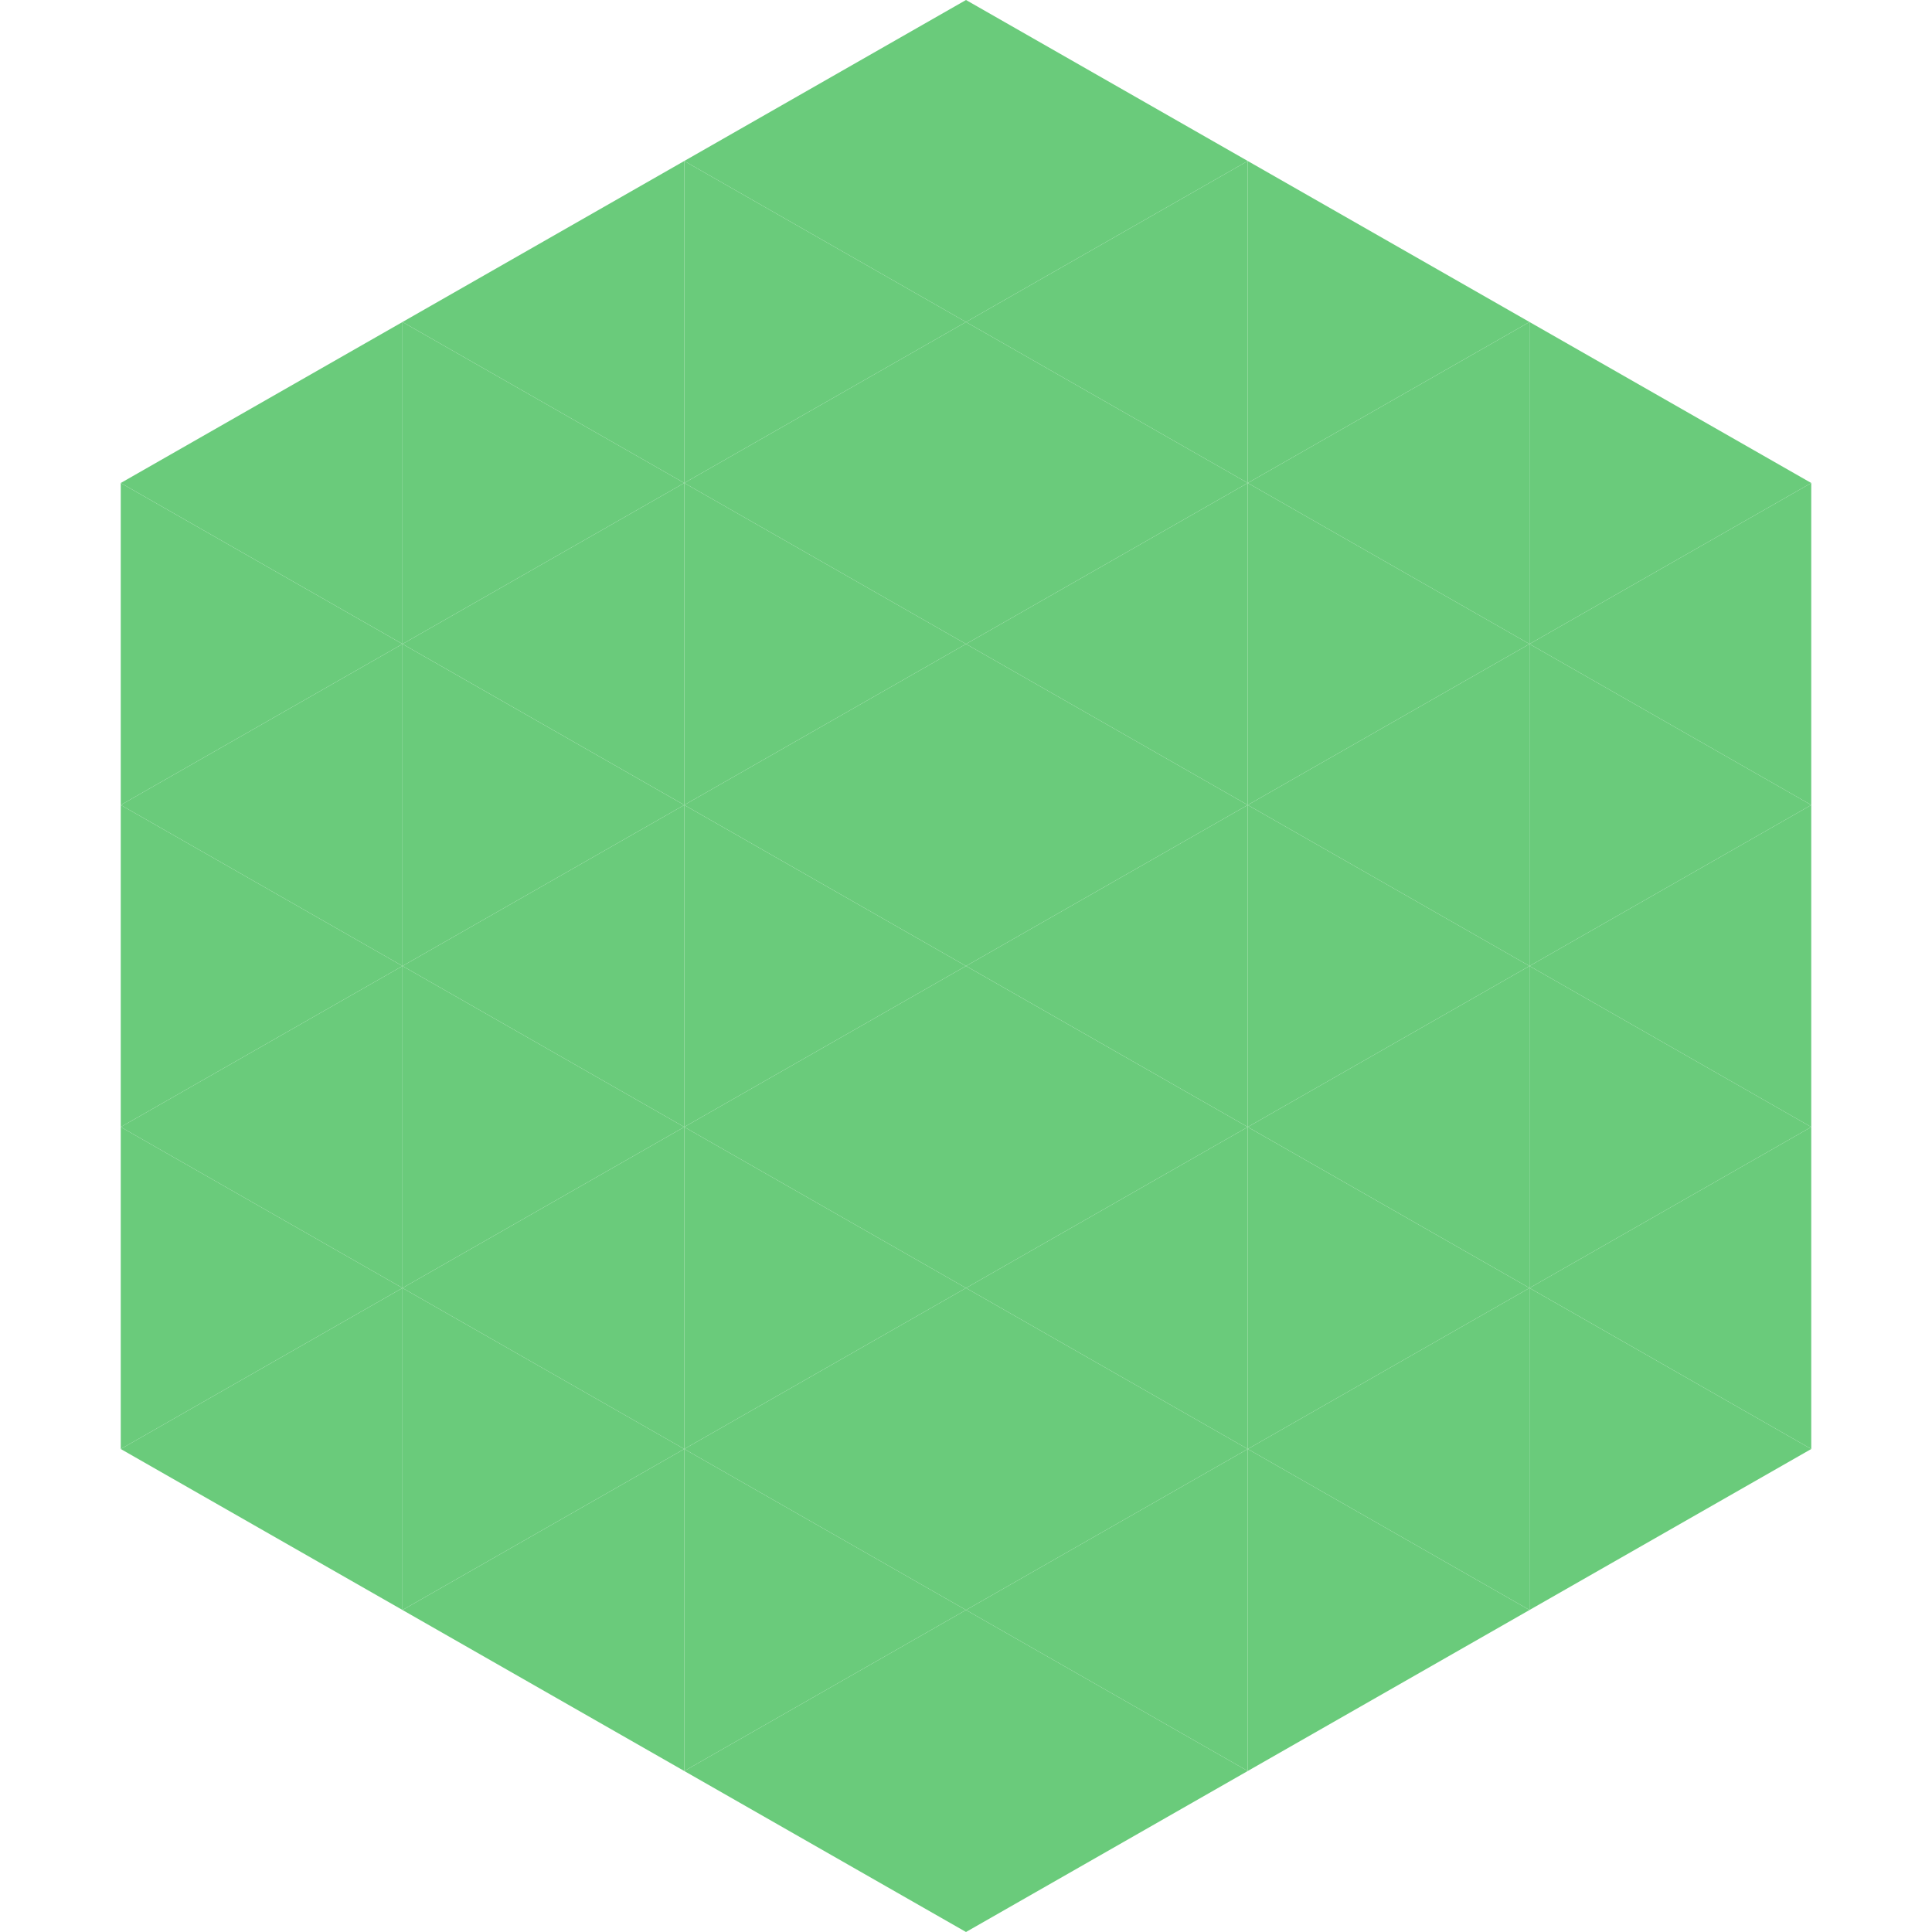
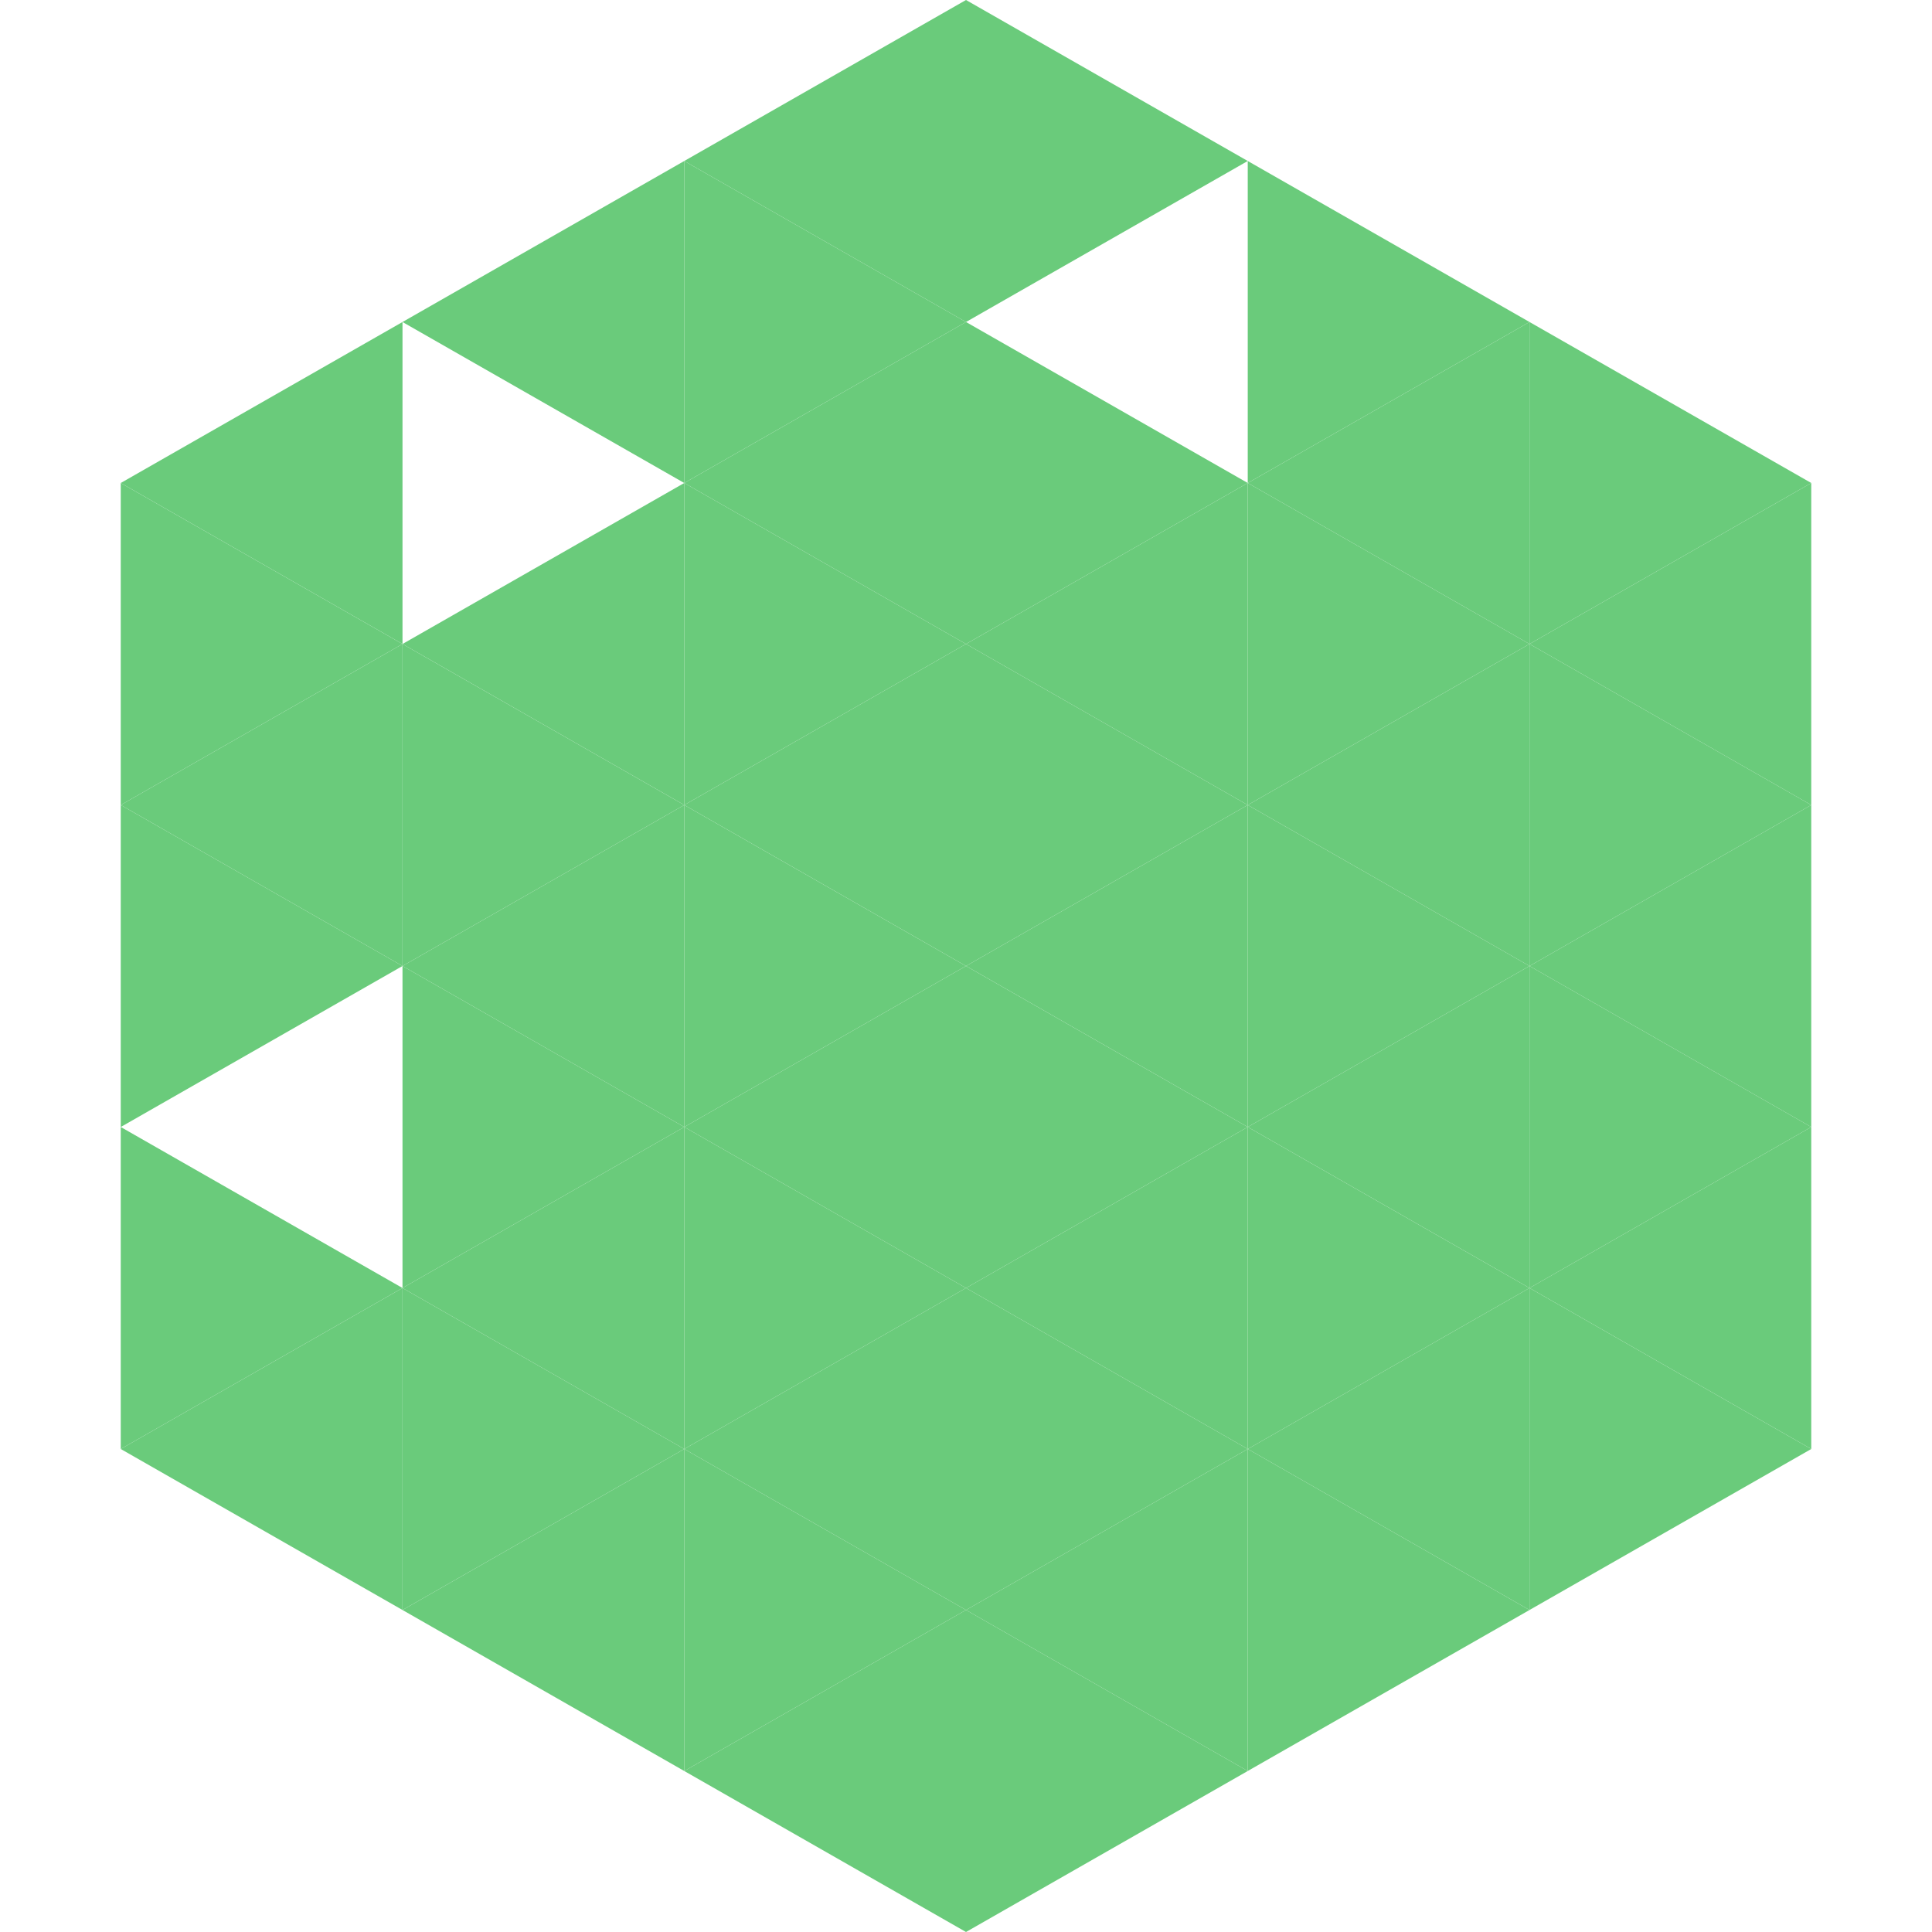
<svg xmlns="http://www.w3.org/2000/svg" width="240" height="240">
  <polygon points="50,40 15,60 50,80" style="fill:rgb(106,203,123)" />
  <polygon points="190,40 225,60 190,80" style="fill:rgb(106,203,123)" />
  <polygon points="15,60 50,80 15,100" style="fill:rgb(106,203,123)" />
  <polygon points="225,60 190,80 225,100" style="fill:rgb(106,203,123)" />
  <polygon points="50,80 15,100 50,120" style="fill:rgb(106,203,123)" />
  <polygon points="190,80 225,100 190,120" style="fill:rgb(106,203,123)" />
  <polygon points="15,100 50,120 15,140" style="fill:rgb(106,203,123)" />
  <polygon points="225,100 190,120 225,140" style="fill:rgb(106,203,123)" />
-   <polygon points="50,120 15,140 50,160" style="fill:rgb(106,203,123)" />
  <polygon points="190,120 225,140 190,160" style="fill:rgb(106,203,123)" />
  <polygon points="15,140 50,160 15,180" style="fill:rgb(106,203,123)" />
  <polygon points="225,140 190,160 225,180" style="fill:rgb(106,203,123)" />
  <polygon points="50,160 15,180 50,200" style="fill:rgb(106,203,123)" />
  <polygon points="190,160 225,180 190,200" style="fill:rgb(106,203,123)" />
  <polygon points="15,180 50,200 15,220" style="fill:rgb(255,255,255); fill-opacity:0" />
  <polygon points="225,180 190,200 225,220" style="fill:rgb(255,255,255); fill-opacity:0" />
  <polygon points="50,0 85,20 50,40" style="fill:rgb(255,255,255); fill-opacity:0" />
  <polygon points="190,0 155,20 190,40" style="fill:rgb(255,255,255); fill-opacity:0" />
  <polygon points="85,20 50,40 85,60" style="fill:rgb(106,203,123)" />
  <polygon points="155,20 190,40 155,60" style="fill:rgb(106,203,123)" />
-   <polygon points="50,40 85,60 50,80" style="fill:rgb(106,203,123)" />
  <polygon points="190,40 155,60 190,80" style="fill:rgb(106,203,123)" />
  <polygon points="85,60 50,80 85,100" style="fill:rgb(106,203,123)" />
  <polygon points="155,60 190,80 155,100" style="fill:rgb(106,203,123)" />
  <polygon points="50,80 85,100 50,120" style="fill:rgb(106,203,123)" />
  <polygon points="190,80 155,100 190,120" style="fill:rgb(106,203,123)" />
  <polygon points="85,100 50,120 85,140" style="fill:rgb(106,203,123)" />
  <polygon points="155,100 190,120 155,140" style="fill:rgb(106,203,123)" />
  <polygon points="50,120 85,140 50,160" style="fill:rgb(106,203,123)" />
  <polygon points="190,120 155,140 190,160" style="fill:rgb(106,203,123)" />
  <polygon points="85,140 50,160 85,180" style="fill:rgb(106,203,123)" />
  <polygon points="155,140 190,160 155,180" style="fill:rgb(106,203,123)" />
  <polygon points="50,160 85,180 50,200" style="fill:rgb(106,203,123)" />
  <polygon points="190,160 155,180 190,200" style="fill:rgb(106,203,123)" />
  <polygon points="85,180 50,200 85,220" style="fill:rgb(106,203,123)" />
  <polygon points="155,180 190,200 155,220" style="fill:rgb(106,203,123)" />
  <polygon points="120,0 85,20 120,40" style="fill:rgb(106,203,123)" />
  <polygon points="120,0 155,20 120,40" style="fill:rgb(106,203,123)" />
  <polygon points="85,20 120,40 85,60" style="fill:rgb(106,203,123)" />
-   <polygon points="155,20 120,40 155,60" style="fill:rgb(106,203,123)" />
  <polygon points="120,40 85,60 120,80" style="fill:rgb(106,203,123)" />
  <polygon points="120,40 155,60 120,80" style="fill:rgb(106,203,123)" />
  <polygon points="85,60 120,80 85,100" style="fill:rgb(106,203,123)" />
  <polygon points="155,60 120,80 155,100" style="fill:rgb(106,203,123)" />
  <polygon points="120,80 85,100 120,120" style="fill:rgb(106,203,123)" />
  <polygon points="120,80 155,100 120,120" style="fill:rgb(106,203,123)" />
  <polygon points="85,100 120,120 85,140" style="fill:rgb(106,203,123)" />
  <polygon points="155,100 120,120 155,140" style="fill:rgb(106,203,123)" />
  <polygon points="120,120 85,140 120,160" style="fill:rgb(106,203,123)" />
  <polygon points="120,120 155,140 120,160" style="fill:rgb(106,203,123)" />
  <polygon points="85,140 120,160 85,180" style="fill:rgb(106,203,123)" />
  <polygon points="155,140 120,160 155,180" style="fill:rgb(106,203,123)" />
  <polygon points="120,160 85,180 120,200" style="fill:rgb(106,203,123)" />
  <polygon points="120,160 155,180 120,200" style="fill:rgb(106,203,123)" />
  <polygon points="85,180 120,200 85,220" style="fill:rgb(106,203,123)" />
  <polygon points="155,180 120,200 155,220" style="fill:rgb(106,203,123)" />
  <polygon points="120,200 85,220 120,240" style="fill:rgb(106,203,123)" />
  <polygon points="120,200 155,220 120,240" style="fill:rgb(106,203,123)" />
  <polygon points="85,220 120,240 85,260" style="fill:rgb(255,255,255); fill-opacity:0" />
  <polygon points="155,220 120,240 155,260" style="fill:rgb(255,255,255); fill-opacity:0" />
</svg>